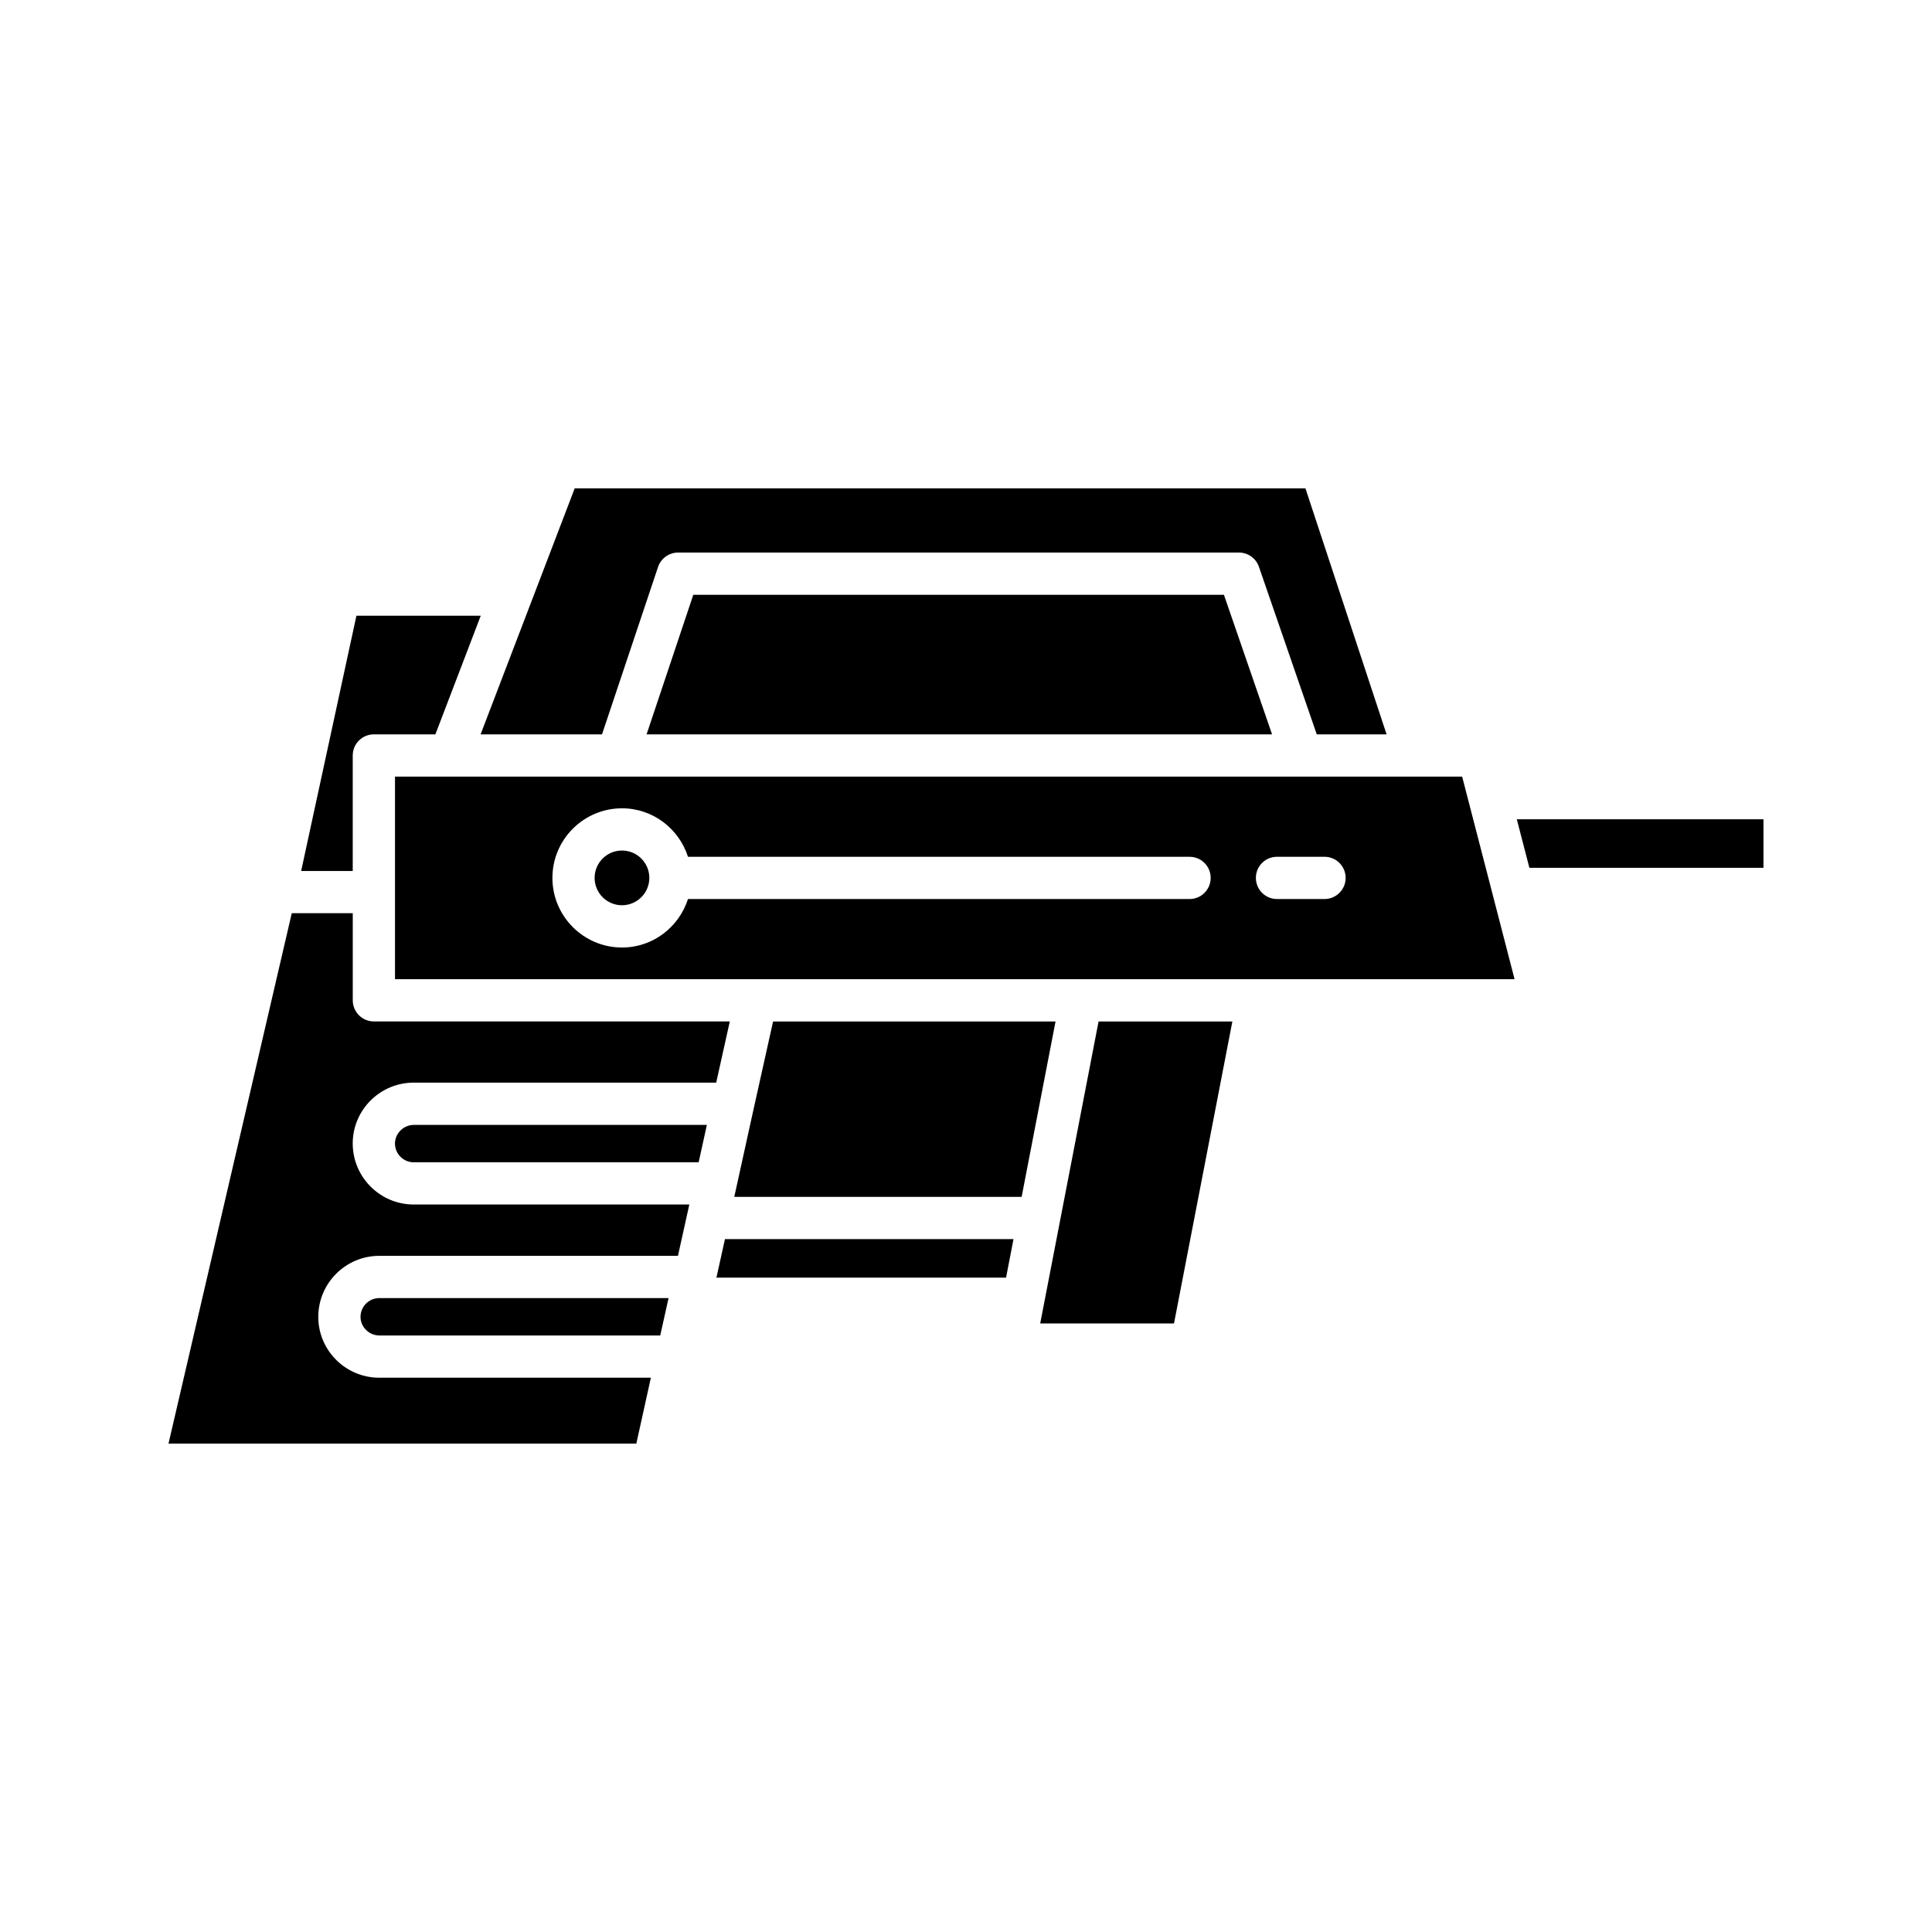
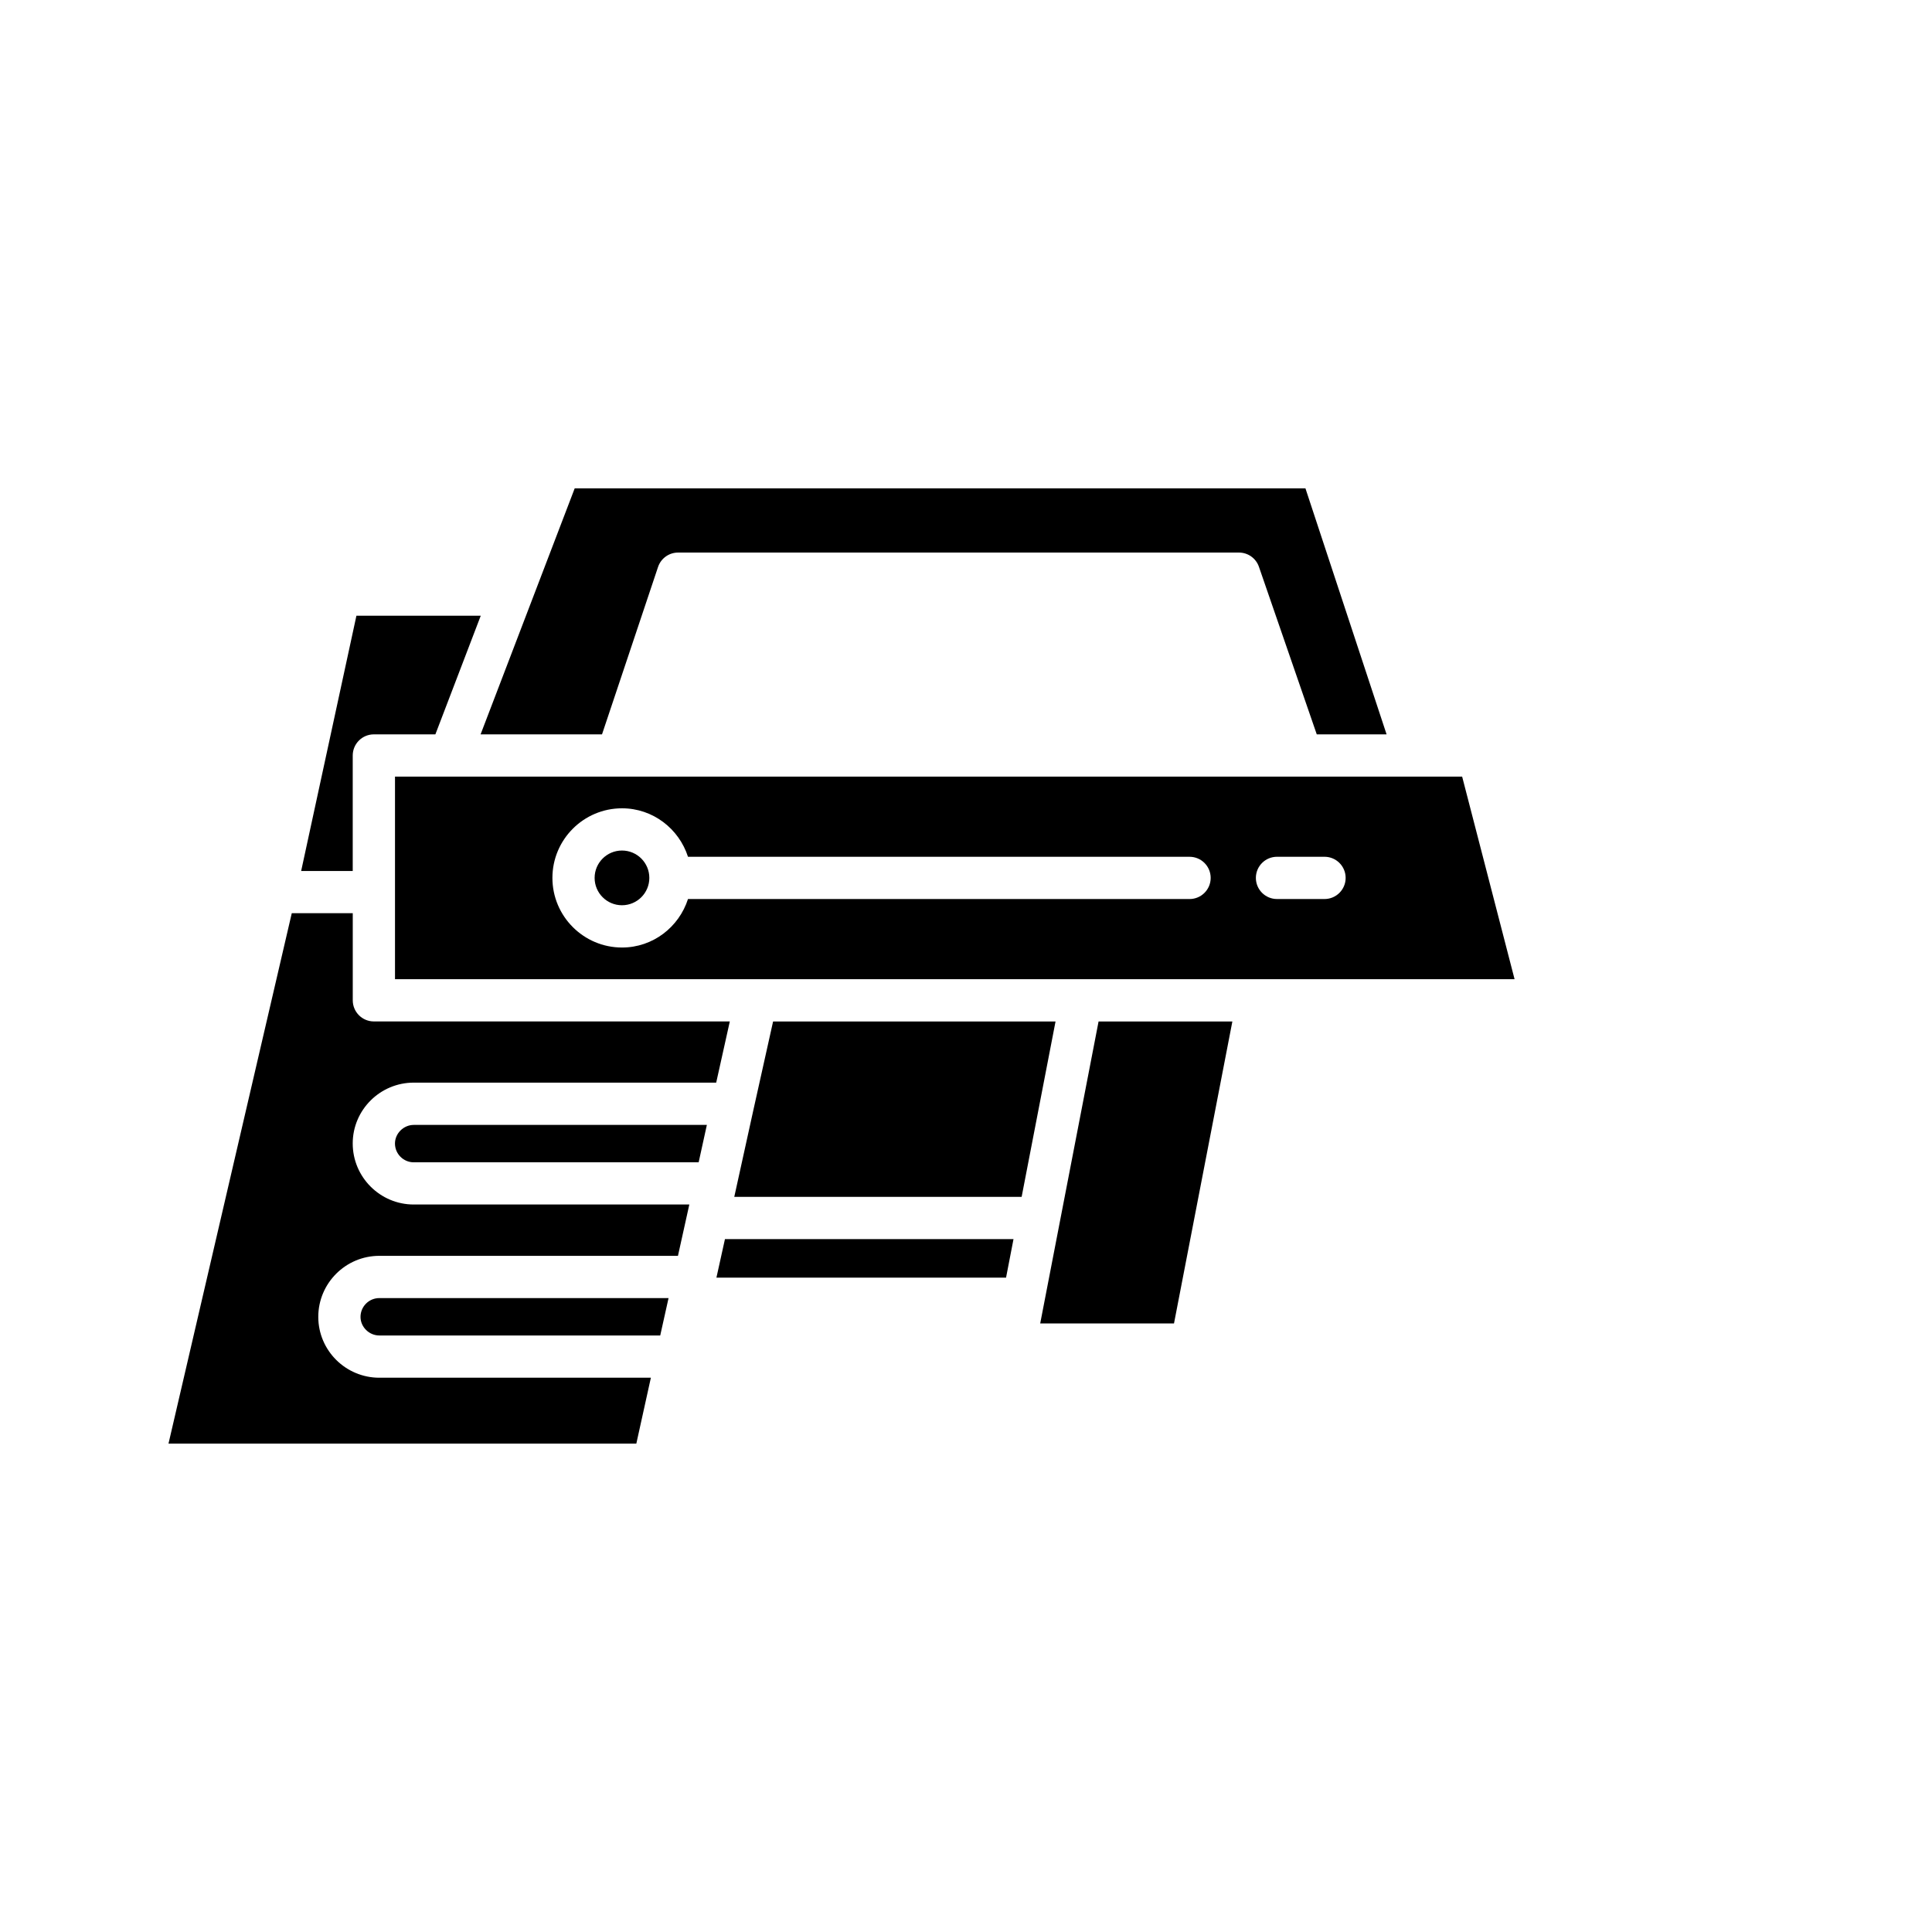
<svg xmlns="http://www.w3.org/2000/svg" fill="#000000" width="800px" height="800px" version="1.1" viewBox="144 144 512 512">
  <g>
    <path d="m303.54 338.61 14.848-44.355c0.766-2.281 2.902-3.82 5.309-3.82h148.64c2.387 0 4.516 1.516 5.293 3.773l15.324 44.402h18.504l-21.504-65.195h-193.65l-24.941 65.195z" />
-     <path d="m327.73 301.63-12.379 36.98h165.76l-12.758-36.98z" />
    <path d="m223.81 374.82h13.668v-30.609c0-3.09 2.504-5.598 5.598-5.598h16.305l12.023-31.438h-32.949z" />
    <path d="m239.54 492.99c0 2.672 2.281 4.926 4.981 4.926h74.445l2.207-9.91h-76.652c-2.746 0-4.981 2.238-4.981 4.984z" />
    <path d="m248.67 447.04c0 2.746 2.234 4.984 4.984 4.984h75.496l2.176-9.91h-77.672c-2.699 0-4.984 2.254-4.984 4.926z" />
    <path d="m316.49 509.11h-71.965c-8.922 0-16.176-7.234-16.176-16.121 0-8.922 7.254-16.18 16.176-16.18h79.141l3.012-13.602h-73.023c-8.922 0-16.18-7.258-16.18-16.18 0-8.887 7.258-16.121 16.18-16.121h80.145l3.609-16.219-94.324 0.004c-3.094 0-5.598-2.508-5.598-5.598v-23.082h-16.164l-32.668 140.56h123.98z" />
    <path d="m333.86 482.59h76.754l1.977-10.219h-76.469z" />
    <path d="m343.75 437.73-0.004 0.016-4.637 21.074v0.008l-0.52 2.348h76.156l8.984-46.477h-74.852z" />
    <path d="m470.59 414.7h-35.457l-15.469 80.031h35.457z" />
-     <path d="m549.3 373.97h62.039v-12.852h-65.367z" />
    <path d="m316.08 376.65c0 4.004-3.246 7.25-7.25 7.25-4.004 0-7.25-3.246-7.25-7.25s3.246-7.25 7.25-7.25c4.004 0 7.25 3.246 7.25 7.25" />
    <path d="m488.98 349.81c-0.004 0-0.012 0.004-0.016 0.004-0.008 0-0.012-0.004-0.016-0.004h-225.69c-0.008 0-0.012 0.004-0.02 0.004-0.004 0-0.008-0.004-0.016-0.004h-14.543v53.691h296.7l-13.895-53.691zm-29.746 32.441h-132.91c-2.387 7.426-9.277 12.852-17.484 12.852-10.168 0-18.445-8.277-18.445-18.449s8.277-18.445 18.445-18.445c8.203 0 15.094 5.422 17.484 12.848h132.92c3.094 0 5.598 2.508 5.598 5.598s-2.504 5.598-5.602 5.598zm35.777 0h-12.594c-3.094 0-5.598-2.508-5.598-5.598s2.504-5.598 5.598-5.598h12.594c3.094 0 5.598 2.508 5.598 5.598s-2.504 5.598-5.598 5.598z" />
  </g>
</svg>